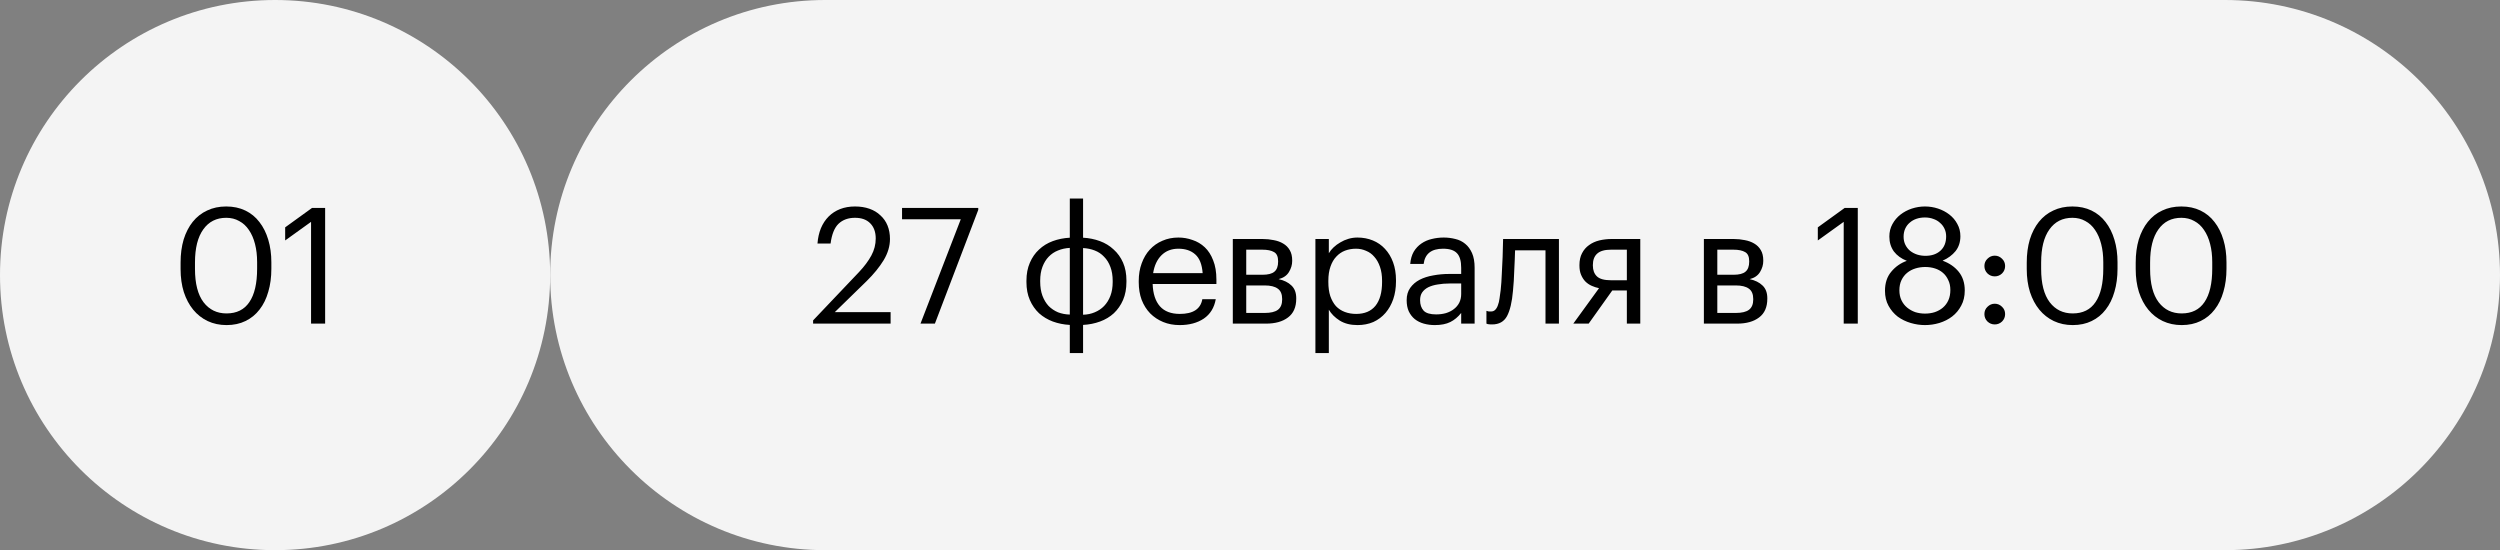
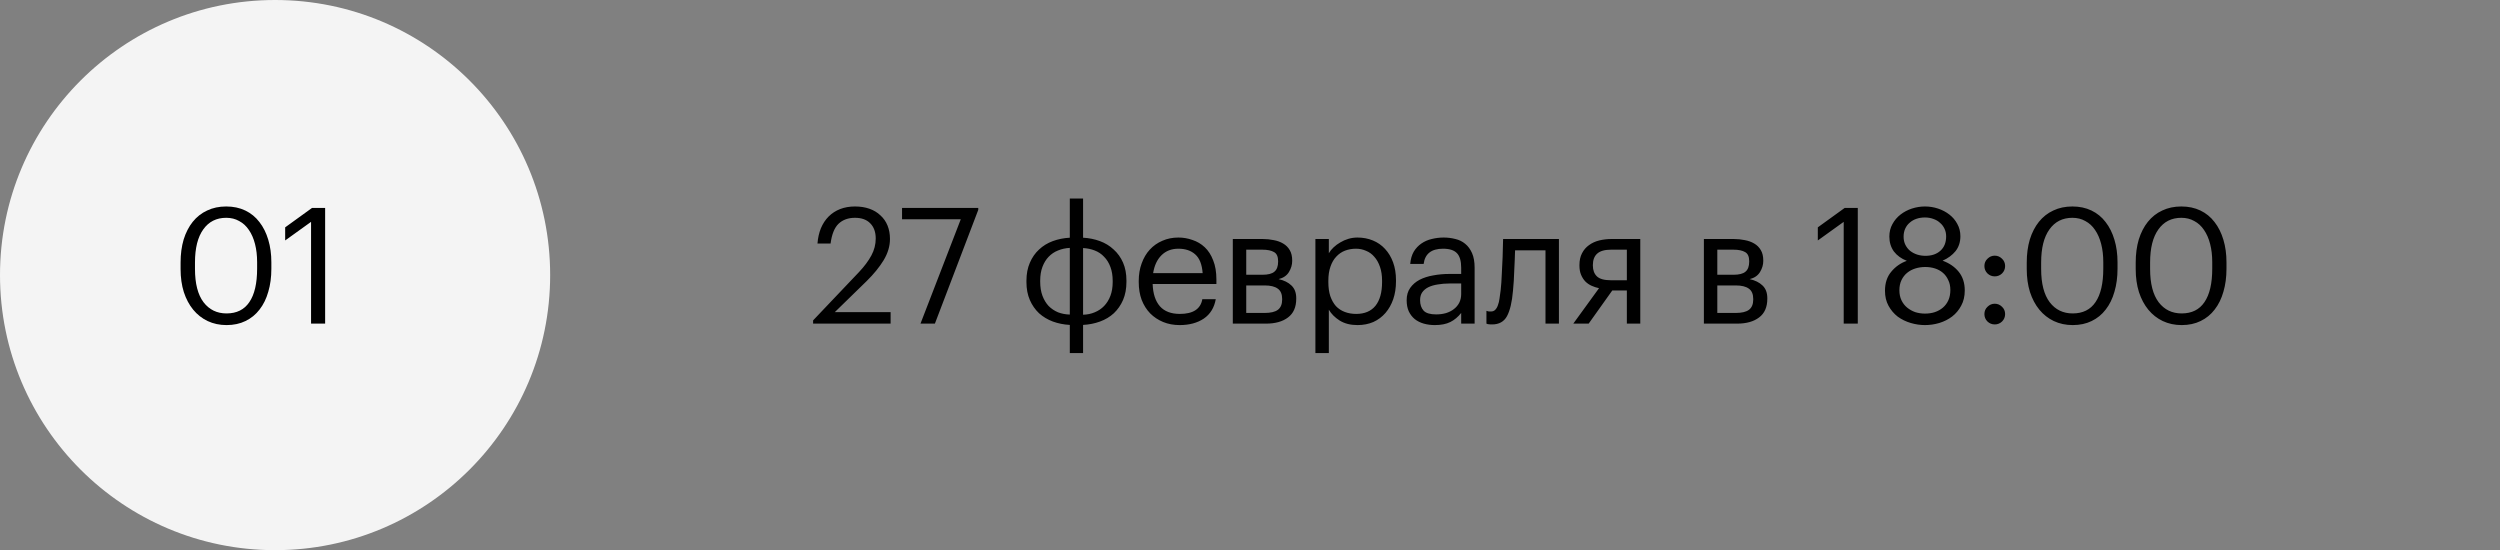
<svg xmlns="http://www.w3.org/2000/svg" width="309" height="68" viewBox="0 0 309 68" fill="none">
  <rect x="0" y="0" width="309" height="68" fill="#808080" stroke="none" />
  <path d="M0 34C0 15.222 15.222 0 34 0C52.778 0 68 15.222 68 34C68 52.778 52.778 68 34 68C15.222 68 0 52.778 0 34Z" fill="#F4F4F4" />
  <path d="M28 38.74C29.253 38.74 30.193 38.273 30.82 37.34C31.46 36.407 31.78 35.027 31.78 33.2V32.4C31.78 31.573 31.693 30.827 31.52 30.16C31.347 29.48 31.093 28.9 30.76 28.42C30.44 27.94 30.04 27.573 29.56 27.32C29.093 27.053 28.56 26.92 27.96 26.92C26.747 26.92 25.8 27.4 25.12 28.36C24.44 29.307 24.1 30.667 24.1 32.44V33.24C24.1 35.053 24.453 36.427 25.16 37.36C25.867 38.28 26.813 38.74 28 38.74ZM28 40.18C27.147 40.18 26.367 40.013 25.66 39.68C24.967 39.347 24.373 38.88 23.88 38.28C23.387 37.68 23 36.953 22.72 36.1C22.453 35.247 22.32 34.3 22.32 33.26V32.46C22.32 31.407 22.447 30.453 22.7 29.6C22.967 28.747 23.34 28.02 23.82 27.42C24.313 26.807 24.907 26.34 25.6 26.02C26.293 25.687 27.08 25.52 27.96 25.52C28.84 25.52 29.627 25.687 30.32 26.02C31.013 26.353 31.593 26.827 32.06 27.44C32.54 28.053 32.907 28.787 33.16 29.64C33.413 30.48 33.54 31.407 33.54 32.42V33.22C33.54 34.26 33.413 35.207 33.16 36.06C32.92 36.913 32.56 37.647 32.08 38.26C31.613 38.873 31.033 39.347 30.34 39.68C29.66 40.013 28.88 40.18 28 40.18ZM38.447 27.42L35.247 29.72V28.1L38.567 25.7H40.187V40H38.447V27.42Z" fill="black" />
-   <path d="M68 34C68 15.222 83.222 0 102 0H275C293.778 0 309 15.222 309 34V34C309 52.778 293.778 68 275 68H102C83.222 68 68 52.778 68 34V34Z" fill="#F4F4F4" />
  <path d="M100.5 39.6L106.18 33.62C106.833 32.927 107.34 32.247 107.7 31.58C108.06 30.913 108.24 30.213 108.24 29.48C108.24 28.68 108.013 28.053 107.56 27.6C107.12 27.147 106.493 26.92 105.68 26.92C104.84 26.92 104.16 27.167 103.64 27.66C103.133 28.153 102.807 28.967 102.66 30.1H101.04C101.093 29.407 101.233 28.78 101.46 28.22C101.7 27.647 102.02 27.16 102.42 26.76C102.82 26.36 103.293 26.053 103.84 25.84C104.387 25.627 105 25.52 105.68 25.52C106.333 25.52 106.927 25.613 107.46 25.8C107.993 25.987 108.447 26.26 108.82 26.62C109.207 26.967 109.5 27.387 109.7 27.88C109.9 28.373 110 28.927 110 29.54C110 30.42 109.74 31.293 109.22 32.16C108.7 33.013 108 33.873 107.12 34.74L103.18 38.58H110.08V40H100.5V39.6ZM118.753 27.1H111.493V25.7H120.913V25.94L115.553 40H113.773L118.753 27.1ZM133.868 29.38C134.601 29.42 135.295 29.56 135.948 29.8C136.601 30.04 137.168 30.387 137.648 30.84C138.141 31.28 138.528 31.82 138.808 32.46C139.088 33.1 139.228 33.84 139.228 34.68V34.84C139.228 35.68 139.088 36.427 138.808 37.08C138.528 37.72 138.148 38.267 137.668 38.72C137.188 39.16 136.621 39.5 135.968 39.74C135.315 39.98 134.615 40.12 133.868 40.16V43.64H132.228V40.16C131.481 40.12 130.781 39.98 130.128 39.74C129.488 39.5 128.921 39.16 128.428 38.72C127.948 38.267 127.568 37.72 127.288 37.08C127.008 36.44 126.868 35.7 126.868 34.86V34.7C126.868 33.86 127.008 33.12 127.288 32.48C127.568 31.827 127.948 31.28 128.428 30.84C128.908 30.387 129.475 30.04 130.128 29.8C130.781 29.56 131.481 29.42 132.228 29.38V24.54H133.868V29.38ZM132.228 30.64C131.708 30.667 131.221 30.773 130.768 30.96C130.328 31.133 129.941 31.393 129.608 31.74C129.288 32.073 129.035 32.487 128.848 32.98C128.661 33.473 128.568 34.04 128.568 34.68V34.82C128.568 35.473 128.661 36.053 128.848 36.56C129.035 37.053 129.288 37.473 129.608 37.82C129.941 38.153 130.328 38.413 130.768 38.6C131.221 38.773 131.708 38.867 132.228 38.88V30.64ZM133.868 38.9C134.388 38.887 134.868 38.787 135.308 38.6C135.761 38.413 136.148 38.153 136.468 37.82C136.801 37.473 137.061 37.053 137.248 36.56C137.435 36.067 137.528 35.5 137.528 34.86V34.72C137.528 34.067 137.435 33.493 137.248 33C137.061 32.493 136.801 32.073 136.468 31.74C136.148 31.393 135.761 31.133 135.308 30.96C134.868 30.787 134.388 30.687 133.868 30.66V38.9ZM145.808 40.18C145.061 40.18 144.381 40.053 143.768 39.8C143.155 39.547 142.621 39.193 142.168 38.74C141.715 38.273 141.361 37.713 141.108 37.06C140.868 36.407 140.748 35.68 140.748 34.88V34.72C140.748 33.933 140.868 33.213 141.108 32.56C141.348 31.893 141.681 31.327 142.108 30.86C142.548 30.38 143.068 30.013 143.668 29.76C144.268 29.493 144.928 29.36 145.648 29.36C146.248 29.36 146.828 29.46 147.388 29.66C147.961 29.847 148.468 30.147 148.908 30.56C149.348 30.973 149.695 31.513 149.948 32.18C150.215 32.833 150.348 33.627 150.348 34.56V35.1H142.468C142.508 36.3 142.808 37.22 143.368 37.86C143.928 38.487 144.748 38.8 145.828 38.8C147.468 38.8 148.395 38.193 148.608 36.98H150.268C150.081 38.033 149.588 38.833 148.788 39.38C147.988 39.913 146.995 40.18 145.808 40.18ZM148.648 33.76C148.568 32.68 148.261 31.907 147.728 31.44C147.208 30.973 146.515 30.74 145.648 30.74C144.795 30.74 144.095 31.013 143.548 31.56C143.015 32.093 142.675 32.827 142.528 33.76H148.648ZM152.375 29.54H156.035C156.529 29.54 156.995 29.587 157.435 29.68C157.875 29.76 158.262 29.9 158.595 30.1C158.942 30.3 159.215 30.573 159.415 30.92C159.615 31.253 159.715 31.68 159.715 32.2V32.26C159.715 32.727 159.582 33.18 159.315 33.62C159.049 34.06 158.622 34.353 158.035 34.5C158.702 34.647 159.229 34.907 159.615 35.28C160.015 35.653 160.215 36.18 160.215 36.86V36.92C160.215 37.96 159.875 38.733 159.195 39.24C158.529 39.747 157.622 40 156.475 40H152.375V29.54ZM154.035 30.86V33.96H156.035C156.729 33.96 157.222 33.833 157.515 33.58C157.822 33.327 157.975 32.913 157.975 32.34V32.28C157.975 31.72 157.809 31.347 157.475 31.16C157.142 30.96 156.655 30.86 156.015 30.86H154.035ZM154.035 35.28V38.68H156.315C157.049 38.68 157.589 38.553 157.935 38.3C158.295 38.033 158.475 37.607 158.475 37.02V36.96C158.475 36.36 158.295 35.933 157.935 35.68C157.575 35.413 157.035 35.28 156.315 35.28H154.035ZM162.584 29.54H164.244V31.3C164.39 31.047 164.584 30.807 164.824 30.58C165.077 30.34 165.357 30.133 165.664 29.96C165.97 29.773 166.304 29.627 166.664 29.52C167.024 29.413 167.397 29.36 167.784 29.36C168.464 29.36 169.097 29.48 169.684 29.72C170.27 29.96 170.77 30.307 171.184 30.76C171.61 31.213 171.944 31.767 172.184 32.42C172.424 33.073 172.544 33.807 172.544 34.62V34.78C172.544 35.58 172.43 36.313 172.204 36.98C171.977 37.633 171.657 38.2 171.244 38.68C170.83 39.16 170.33 39.533 169.744 39.8C169.157 40.053 168.504 40.18 167.784 40.18C166.917 40.18 166.184 39.993 165.584 39.62C164.997 39.247 164.55 38.8 164.244 38.28V43.64H162.584V29.54ZM167.624 38.8C168.664 38.8 169.457 38.467 170.004 37.8C170.55 37.12 170.824 36.14 170.824 34.86V34.7C170.824 34.047 170.737 33.473 170.564 32.98C170.39 32.473 170.157 32.06 169.864 31.74C169.584 31.407 169.244 31.16 168.844 31C168.457 30.827 168.044 30.74 167.604 30.74C167.124 30.74 166.67 30.82 166.244 30.98C165.83 31.14 165.47 31.387 165.164 31.72C164.857 32.04 164.617 32.453 164.444 32.96C164.27 33.453 164.184 34.033 164.184 34.7V34.86C164.184 35.527 164.264 36.107 164.424 36.6C164.597 37.093 164.83 37.507 165.124 37.84C165.43 38.16 165.797 38.4 166.224 38.56C166.65 38.72 167.117 38.8 167.624 38.8ZM177.343 40.18C176.863 40.18 176.409 40.12 175.983 40C175.556 39.88 175.183 39.693 174.863 39.44C174.556 39.187 174.309 38.867 174.123 38.48C173.949 38.093 173.863 37.633 173.863 37.1C173.863 36.5 174.009 35.993 174.303 35.58C174.596 35.167 174.983 34.833 175.463 34.58C175.956 34.327 176.516 34.147 177.143 34.04C177.783 33.92 178.436 33.86 179.103 33.86H180.603V33.1C180.603 32.26 180.429 31.66 180.083 31.3C179.736 30.927 179.163 30.74 178.363 30.74C176.923 30.74 176.123 31.367 175.963 32.62H174.303C174.356 32.02 174.503 31.513 174.743 31.1C174.996 30.687 175.309 30.353 175.683 30.1C176.069 29.833 176.496 29.647 176.963 29.54C177.443 29.42 177.936 29.36 178.443 29.36C178.936 29.36 179.416 29.42 179.883 29.54C180.349 29.647 180.756 29.847 181.103 30.14C181.449 30.42 181.729 30.8 181.943 31.28C182.156 31.76 182.263 32.367 182.263 33.1V40H180.603V38.68C180.216 39.173 179.769 39.547 179.263 39.8C178.756 40.053 178.116 40.18 177.343 40.18ZM177.503 38.86C177.943 38.86 178.349 38.807 178.723 38.7C179.109 38.58 179.436 38.413 179.703 38.2C179.983 37.987 180.203 37.727 180.363 37.42C180.523 37.1 180.603 36.74 180.603 36.34V35.04H179.163C178.643 35.04 178.156 35.08 177.703 35.16C177.263 35.227 176.876 35.34 176.543 35.5C176.223 35.66 175.969 35.873 175.783 36.14C175.609 36.393 175.523 36.713 175.523 37.1C175.523 37.647 175.669 38.08 175.963 38.4C176.256 38.707 176.769 38.86 177.503 38.86ZM187.003 35.96C186.883 37.347 186.637 38.387 186.263 39.08C185.89 39.76 185.277 40.1 184.423 40.1C184.197 40.1 184.017 40.087 183.883 40.06C183.817 40.047 183.763 40.027 183.723 40V38.42C183.763 38.433 183.81 38.447 183.863 38.46C183.917 38.473 183.97 38.487 184.023 38.5C184.09 38.5 184.177 38.5 184.283 38.5C184.497 38.5 184.67 38.433 184.803 38.3C184.95 38.153 185.063 37.96 185.143 37.72C185.237 37.48 185.303 37.2 185.343 36.88C185.397 36.56 185.443 36.22 185.483 35.86C185.55 35.247 185.597 34.573 185.623 33.84C185.663 33.107 185.697 32.42 185.723 31.78C185.75 31.033 185.77 30.287 185.783 29.54H192.683V40H191.023V30.94H187.263C187.25 31.287 187.237 31.673 187.223 32.1C187.21 32.513 187.19 32.947 187.163 33.4C187.15 33.84 187.13 34.28 187.103 34.72C187.077 35.16 187.043 35.573 187.003 35.96ZM199.119 30.86C198.332 30.86 197.759 31.027 197.399 31.36C197.052 31.68 196.879 32.147 196.879 32.76V32.82C196.879 33.393 197.045 33.84 197.379 34.16C197.712 34.48 198.292 34.64 199.119 34.64H201.079V30.86H199.119ZM196.359 40H194.459L197.639 35.62C197.319 35.553 197.012 35.453 196.719 35.32C196.425 35.187 196.165 35.007 195.939 34.78C195.725 34.553 195.552 34.28 195.419 33.96C195.285 33.64 195.219 33.26 195.219 32.82V32.76C195.219 32.187 195.325 31.7 195.539 31.3C195.752 30.887 196.039 30.553 196.399 30.3C196.759 30.033 197.179 29.84 197.659 29.72C198.152 29.6 198.672 29.54 199.219 29.54H202.739V40H201.079V35.9H199.279L196.359 40ZM210.6 29.54H214.26C214.754 29.54 215.22 29.587 215.66 29.68C216.1 29.76 216.487 29.9 216.82 30.1C217.167 30.3 217.44 30.573 217.64 30.92C217.84 31.253 217.94 31.68 217.94 32.2V32.26C217.94 32.727 217.807 33.18 217.54 33.62C217.274 34.06 216.847 34.353 216.26 34.5C216.927 34.647 217.454 34.907 217.84 35.28C218.24 35.653 218.44 36.18 218.44 36.86V36.92C218.44 37.96 218.1 38.733 217.42 39.24C216.754 39.747 215.847 40 214.7 40H210.6V29.54ZM212.26 30.86V33.96H214.26C214.954 33.96 215.447 33.833 215.74 33.58C216.047 33.327 216.2 32.913 216.2 32.34V32.28C216.2 31.72 216.034 31.347 215.7 31.16C215.367 30.96 214.88 30.86 214.24 30.86H212.26ZM212.26 35.28V38.68H214.54C215.274 38.68 215.814 38.553 216.16 38.3C216.52 38.033 216.7 37.607 216.7 37.02V36.96C216.7 36.36 216.52 35.933 216.16 35.68C215.8 35.413 215.26 35.28 214.54 35.28H212.26ZM227.882 27.42L224.682 29.72V28.1L228.002 25.7H229.622V40H227.882V27.42ZM237.924 40.18C237.338 40.18 236.751 40.093 236.164 39.92C235.578 39.747 235.044 39.487 234.564 39.14C234.098 38.78 233.718 38.333 233.424 37.8C233.131 37.267 232.984 36.647 232.984 35.94C232.984 34.98 233.244 34.193 233.764 33.58C234.284 32.953 234.924 32.507 235.684 32.24C235.004 31.973 234.471 31.587 234.084 31.08C233.711 30.56 233.524 29.947 233.524 29.24C233.524 28.667 233.651 28.153 233.904 27.7C234.158 27.233 234.491 26.84 234.904 26.52C235.318 26.2 235.784 25.953 236.304 25.78C236.838 25.607 237.378 25.52 237.924 25.52C238.484 25.52 239.024 25.607 239.544 25.78C240.064 25.953 240.531 26.2 240.944 26.52C241.358 26.84 241.684 27.227 241.924 27.68C242.178 28.133 242.304 28.64 242.304 29.2C242.304 29.92 242.104 30.533 241.704 31.04C241.304 31.533 240.771 31.927 240.104 32.22C240.944 32.527 241.611 32.987 242.104 33.6C242.598 34.213 242.844 34.98 242.844 35.9C242.844 36.62 242.698 37.247 242.404 37.78C242.124 38.313 241.751 38.76 241.284 39.12C240.831 39.467 240.304 39.733 239.704 39.92C239.118 40.093 238.524 40.18 237.924 40.18ZM237.924 38.76C238.364 38.76 238.771 38.7 239.144 38.58C239.531 38.447 239.864 38.26 240.144 38.02C240.438 37.767 240.664 37.46 240.824 37.1C240.984 36.74 241.064 36.32 241.064 35.84C241.064 35.373 240.978 34.967 240.804 34.62C240.644 34.26 240.424 33.96 240.144 33.72C239.864 33.48 239.538 33.3 239.164 33.18C238.791 33.06 238.391 33 237.964 33C237.538 33 237.131 33.06 236.744 33.18C236.358 33.3 236.018 33.48 235.724 33.72C235.431 33.96 235.198 34.26 235.024 34.62C234.851 34.98 234.764 35.4 234.764 35.88C234.764 36.347 234.851 36.76 235.024 37.12C235.198 37.48 235.431 37.78 235.724 38.02C236.018 38.26 236.351 38.447 236.724 38.58C237.111 38.7 237.511 38.76 237.924 38.76ZM237.984 31.62C238.744 31.62 239.358 31.413 239.824 31C240.304 30.573 240.544 29.98 240.544 29.22C240.544 28.873 240.478 28.56 240.344 28.28C240.211 27.987 240.024 27.74 239.784 27.54C239.558 27.327 239.284 27.167 238.964 27.06C238.644 26.94 238.298 26.88 237.924 26.88C237.551 26.88 237.204 26.933 236.884 27.04C236.564 27.147 236.284 27.307 236.044 27.52C235.804 27.72 235.618 27.967 235.484 28.26C235.351 28.553 235.284 28.887 235.284 29.26C235.284 29.633 235.358 29.967 235.504 30.26C235.651 30.553 235.844 30.8 236.084 31C236.338 31.2 236.624 31.353 236.944 31.46C237.278 31.567 237.624 31.62 237.984 31.62ZM246.552 40.1C246.205 40.1 245.905 39.98 245.652 39.74C245.398 39.487 245.272 39.18 245.272 38.82C245.272 38.46 245.398 38.16 245.652 37.92C245.905 37.667 246.205 37.54 246.552 37.54C246.898 37.54 247.198 37.667 247.452 37.92C247.705 38.16 247.832 38.46 247.832 38.82C247.832 39.18 247.705 39.487 247.452 39.74C247.198 39.98 246.898 40.1 246.552 40.1ZM246.552 34.16C246.205 34.16 245.905 34.04 245.652 33.8C245.398 33.547 245.272 33.24 245.272 32.88C245.272 32.52 245.398 32.22 245.652 31.98C245.905 31.727 246.205 31.6 246.552 31.6C246.898 31.6 247.198 31.727 247.452 31.98C247.705 32.22 247.832 32.52 247.832 32.88C247.832 33.24 247.705 33.547 247.452 33.8C247.198 34.04 246.898 34.16 246.552 34.16ZM256.186 38.74C257.439 38.74 258.379 38.273 259.006 37.34C259.646 36.407 259.966 35.027 259.966 33.2V32.4C259.966 31.573 259.879 30.827 259.706 30.16C259.533 29.48 259.279 28.9 258.946 28.42C258.626 27.94 258.226 27.573 257.746 27.32C257.279 27.053 256.746 26.92 256.146 26.92C254.933 26.92 253.986 27.4 253.306 28.36C252.626 29.307 252.286 30.667 252.286 32.44V33.24C252.286 35.053 252.639 36.427 253.346 37.36C254.053 38.28 254.999 38.74 256.186 38.74ZM256.186 40.18C255.333 40.18 254.553 40.013 253.846 39.68C253.153 39.347 252.559 38.88 252.066 38.28C251.573 37.68 251.186 36.953 250.906 36.1C250.639 35.247 250.506 34.3 250.506 33.26V32.46C250.506 31.407 250.633 30.453 250.886 29.6C251.153 28.747 251.526 28.02 252.006 27.42C252.499 26.807 253.093 26.34 253.786 26.02C254.479 25.687 255.266 25.52 256.146 25.52C257.026 25.52 257.813 25.687 258.506 26.02C259.199 26.353 259.779 26.827 260.246 27.44C260.726 28.053 261.093 28.787 261.346 29.64C261.599 30.48 261.726 31.407 261.726 32.42V33.22C261.726 34.26 261.599 35.207 261.346 36.06C261.106 36.913 260.746 37.647 260.266 38.26C259.799 38.873 259.219 39.347 258.526 39.68C257.846 40.013 257.066 40.18 256.186 40.18ZM269.653 38.74C270.906 38.74 271.846 38.273 272.473 37.34C273.113 36.407 273.433 35.027 273.433 33.2V32.4C273.433 31.573 273.346 30.827 273.173 30.16C273 29.48 272.746 28.9 272.413 28.42C272.093 27.94 271.693 27.573 271.213 27.32C270.746 27.053 270.213 26.92 269.613 26.92C268.4 26.92 267.453 27.4 266.773 28.36C266.093 29.307 265.753 30.667 265.753 32.44V33.24C265.753 35.053 266.106 36.427 266.813 37.36C267.52 38.28 268.466 38.74 269.653 38.74ZM269.653 40.18C268.8 40.18 268.02 40.013 267.313 39.68C266.62 39.347 266.026 38.88 265.533 38.28C265.04 37.68 264.653 36.953 264.373 36.1C264.106 35.247 263.973 34.3 263.973 33.26V32.46C263.973 31.407 264.1 30.453 264.353 29.6C264.62 28.747 264.993 28.02 265.473 27.42C265.966 26.807 266.56 26.34 267.253 26.02C267.946 25.687 268.733 25.52 269.613 25.52C270.493 25.52 271.28 25.687 271.973 26.02C272.666 26.353 273.246 26.827 273.713 27.44C274.193 28.053 274.56 28.787 274.813 29.64C275.066 30.48 275.193 31.407 275.193 32.42V33.22C275.193 34.26 275.066 35.207 274.813 36.06C274.573 36.913 274.213 37.647 273.733 38.26C273.266 38.873 272.686 39.347 271.993 39.68C271.313 40.013 270.533 40.18 269.653 40.18Z" fill="black" />
</svg>